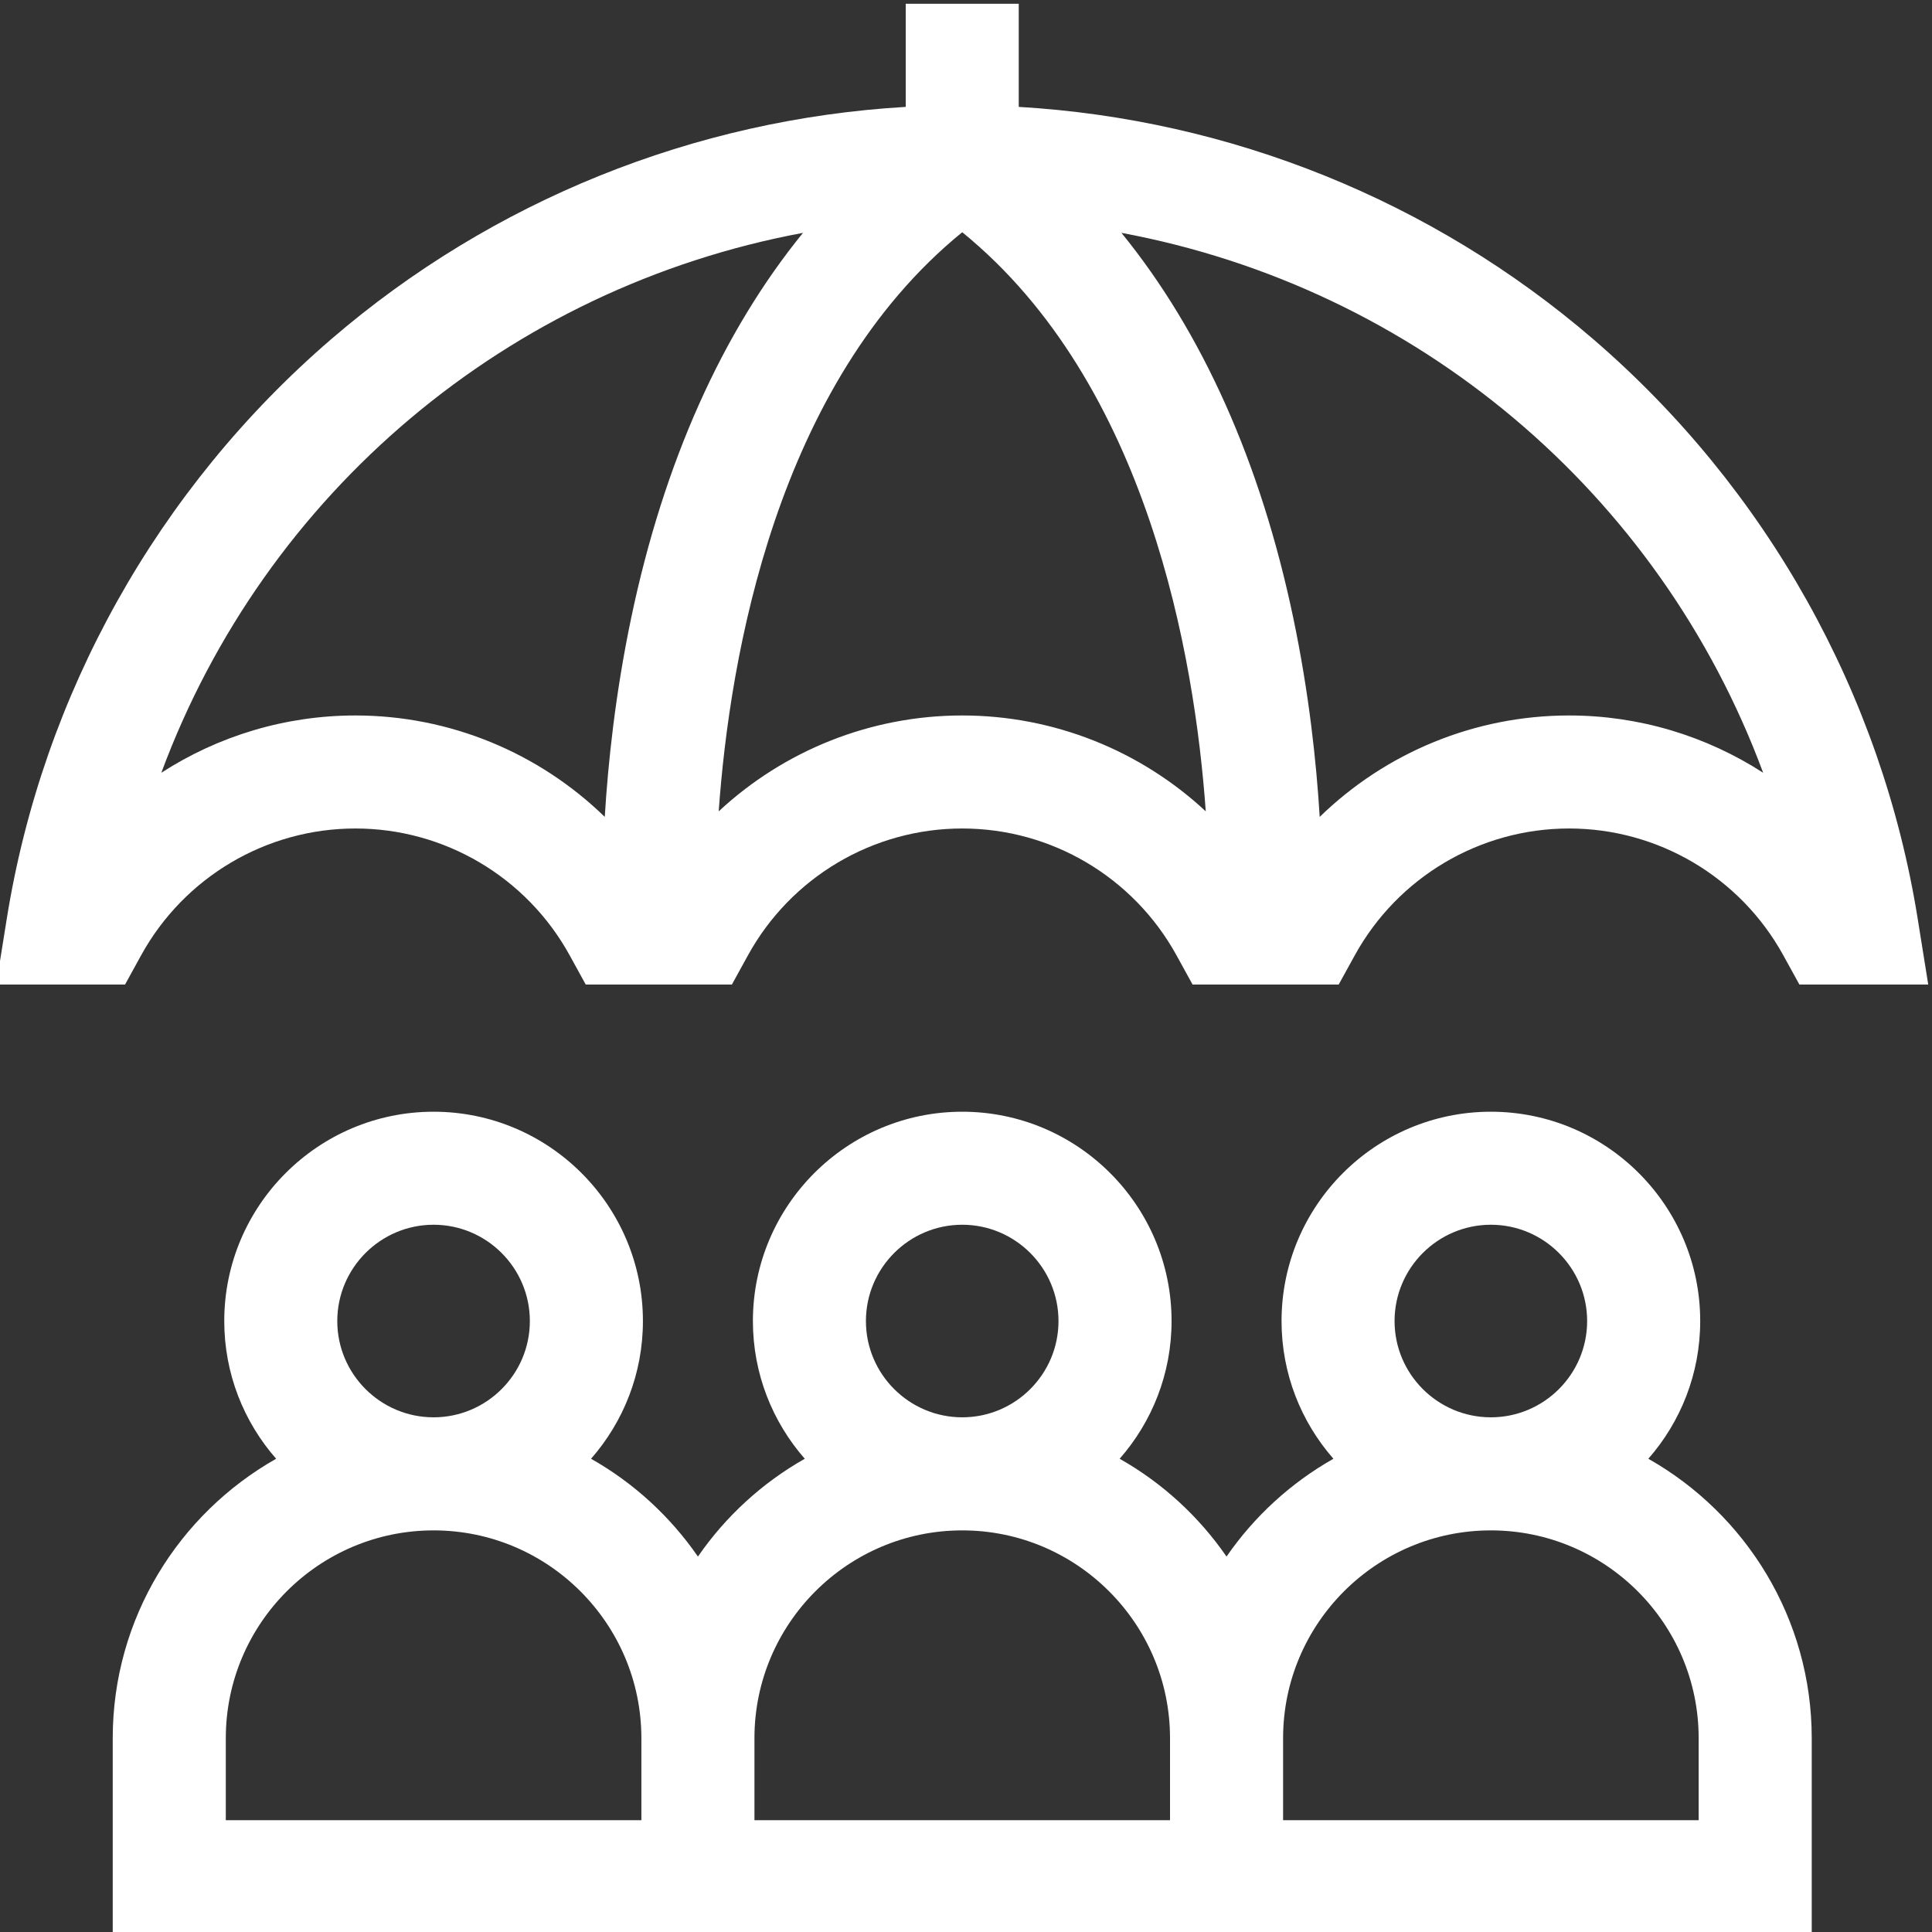
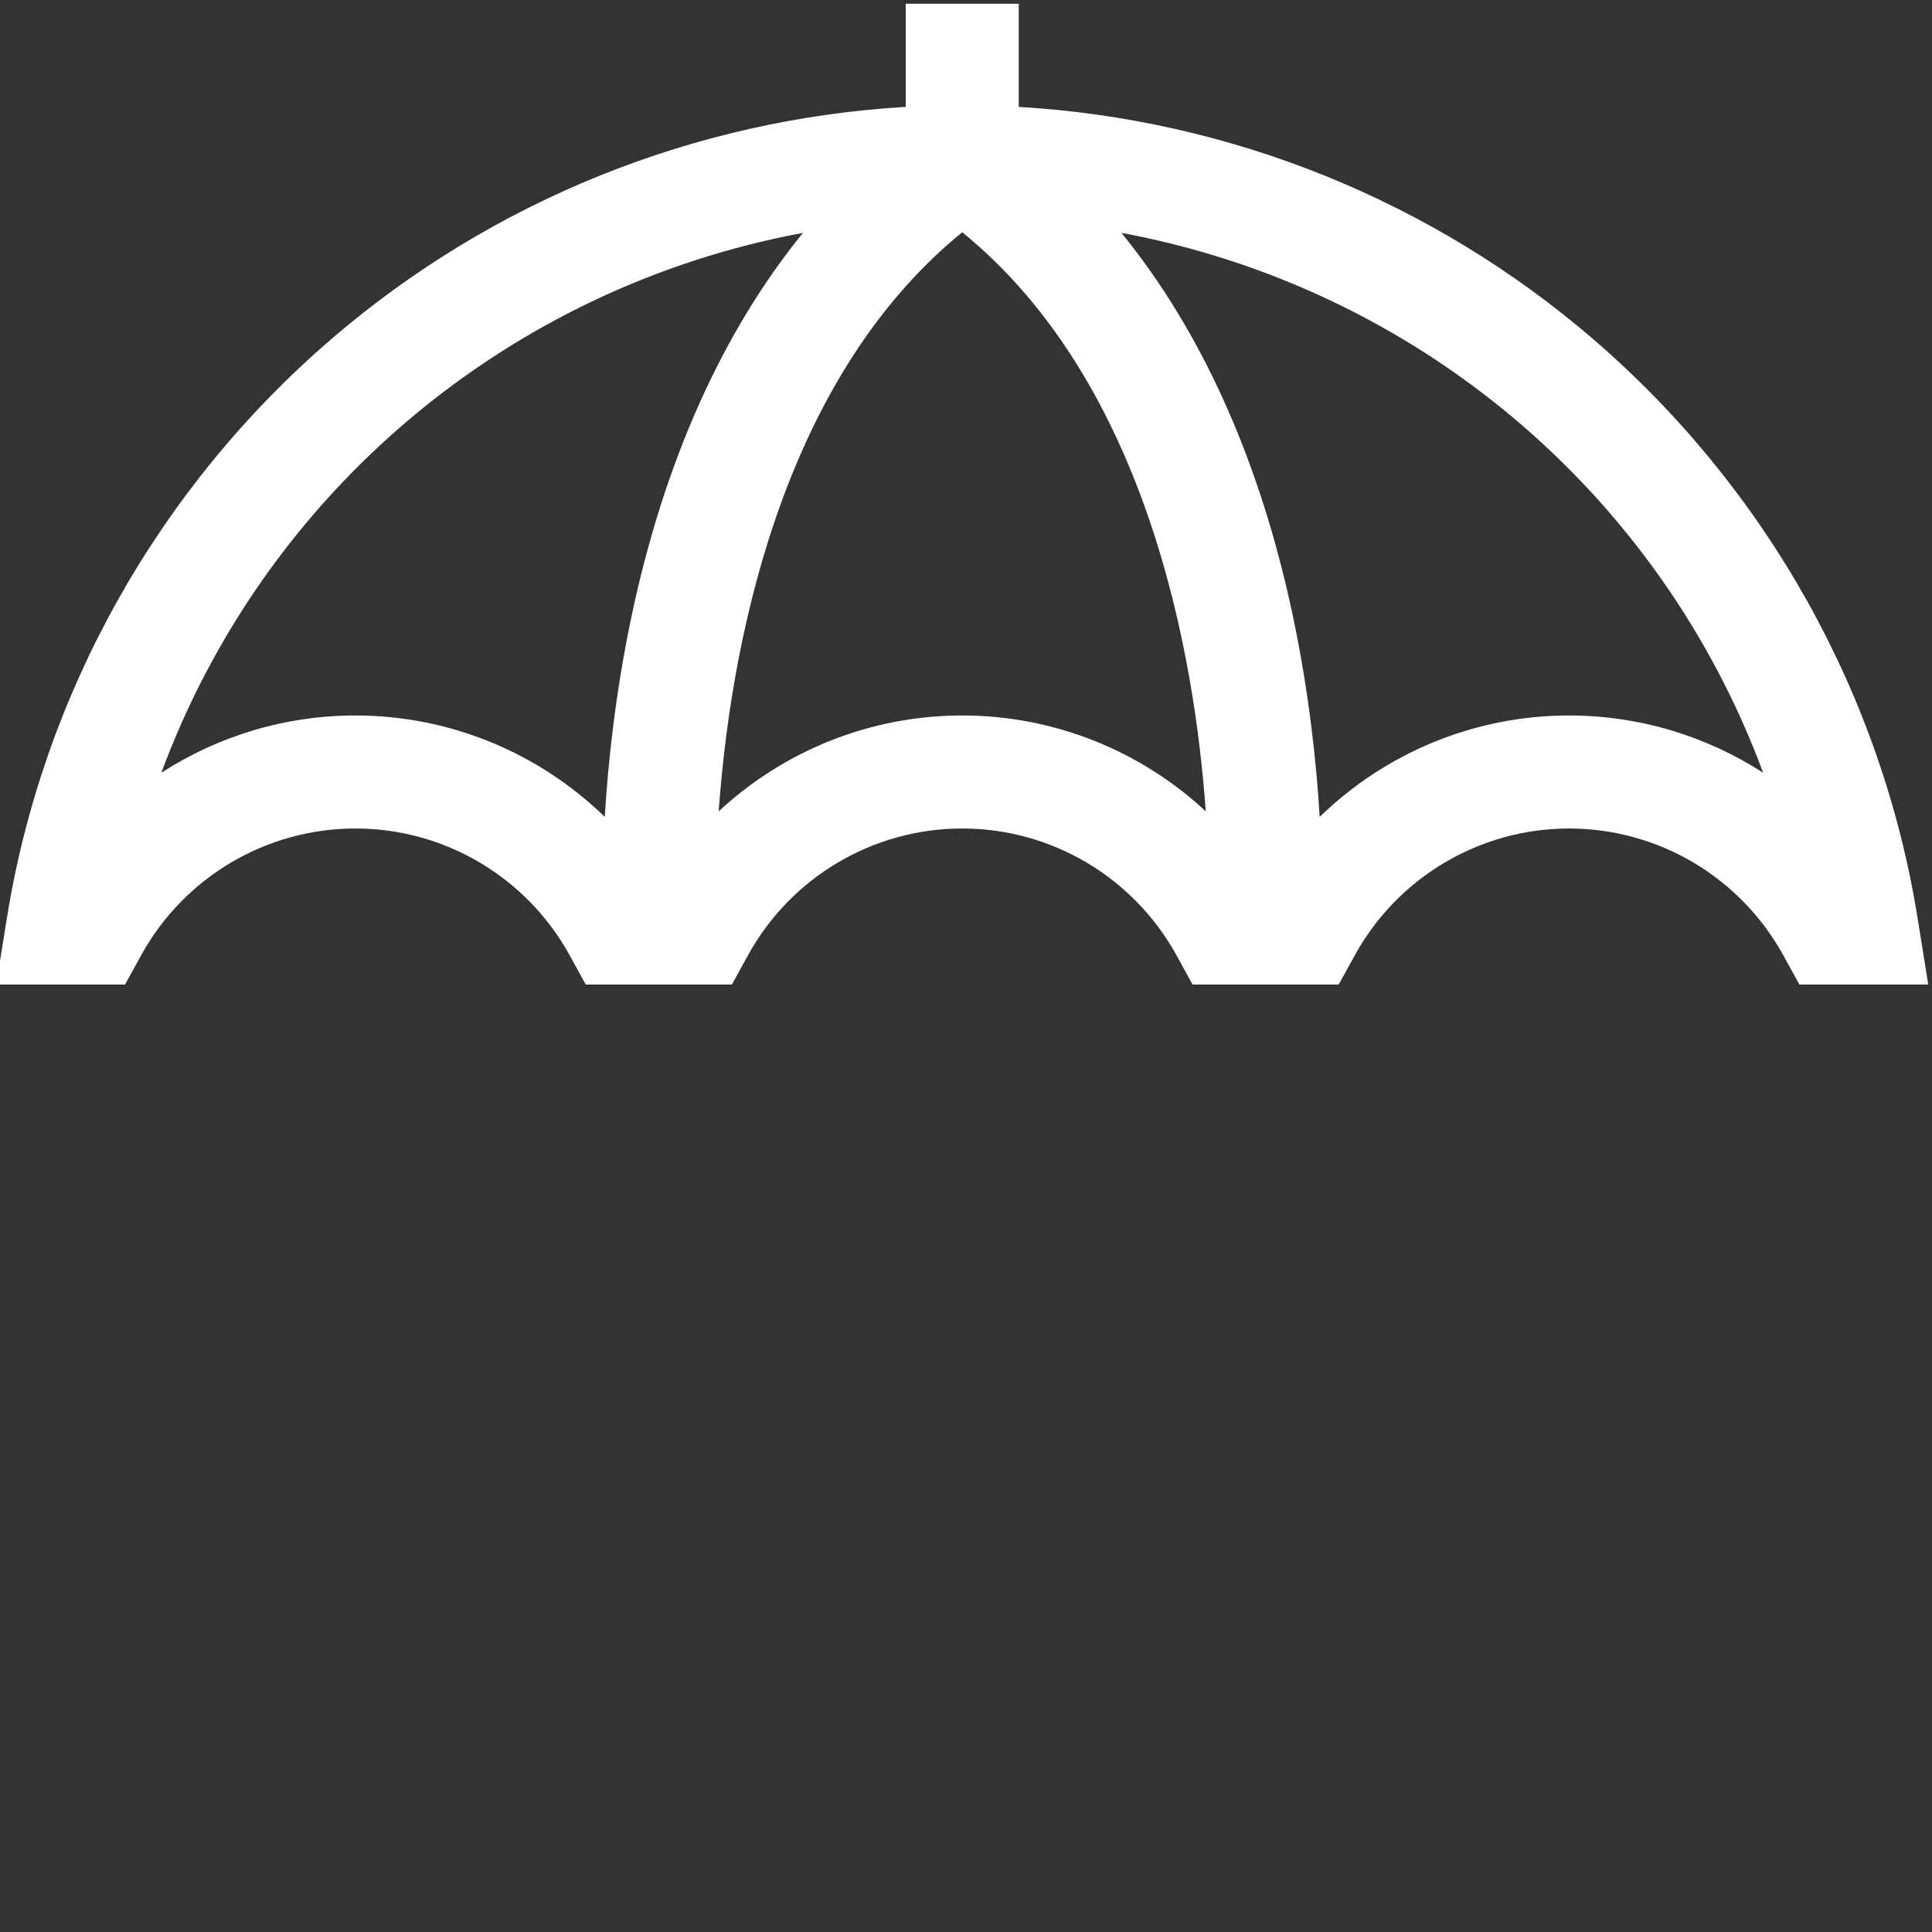
<svg xmlns="http://www.w3.org/2000/svg" width="40" height="40" viewBox="0 0 40 40" fill="none">
  <rect x="0" y="0" width="40" height="40" fill="#333333" stroke="none" />
  <path d="M2.922 19.778C3.814 18.159 5.513 17.153 7.358 17.153C9.203 17.153 10.903 18.159 11.794 19.778L12.127 20.384H15.153L15.486 19.778C16.377 18.159 18.077 17.153 19.922 17.153C21.767 17.153 23.466 18.159 24.358 19.778L24.691 20.384H27.716L28.05 19.778C28.941 18.159 30.641 17.153 32.486 17.153C34.33 17.153 36.03 18.159 36.921 19.778L37.255 20.384H39.922L39.705 19.029C38.962 14.376 36.575 10.111 32.985 7.021C29.652 4.153 25.467 2.469 21.092 2.213V0.078H18.752V2.213C14.377 2.469 10.192 4.153 6.859 7.021C3.269 10.111 0.882 14.376 0.139 19.029L-0.078 20.384H2.589L2.922 19.778ZM19.922 14.813C18.023 14.813 16.23 15.541 14.88 16.798C15.107 13.604 16.071 7.942 19.922 4.808C23.773 7.942 24.736 13.604 24.964 16.798C23.614 15.541 21.821 14.813 19.922 14.813ZM36.504 15.999C35.326 15.238 33.937 14.813 32.486 14.813C30.529 14.813 28.686 15.586 27.323 16.913C27.255 15.79 27.103 14.355 26.776 12.794C26.101 9.572 24.89 6.874 23.218 4.821C29.321 5.957 34.354 10.197 36.504 15.999ZM16.625 4.821C14.954 6.874 13.743 9.572 13.068 12.794C12.741 14.355 12.589 15.79 12.521 16.913C11.158 15.586 9.314 14.813 7.358 14.813C5.907 14.813 4.518 15.238 3.34 15.999C5.49 10.197 10.523 5.957 16.625 4.821Z" fill="white" />
-   <path d="M34.127 30.202C34.795 29.44 35.201 28.442 35.201 27.351C35.201 24.961 33.257 23.017 30.867 23.017C28.477 23.017 26.533 24.961 26.533 27.351C26.533 28.442 26.939 29.44 27.607 30.202C26.725 30.701 25.967 31.396 25.394 32.227C24.821 31.396 24.064 30.701 23.181 30.202C23.85 29.44 24.256 28.442 24.256 27.351C24.256 24.961 22.312 23.017 19.922 23.017C17.532 23.017 15.588 24.961 15.588 27.351C15.588 28.442 15.994 29.44 16.662 30.202C15.78 30.701 15.023 31.396 14.45 32.227C13.876 31.396 13.119 30.701 12.237 30.202C12.905 29.44 13.311 28.442 13.311 27.351C13.311 24.961 11.367 23.017 8.977 23.017C6.587 23.017 4.643 24.961 4.643 27.351C4.643 28.442 5.049 29.44 5.717 30.202C3.7 31.344 2.334 33.508 2.334 35.987V40.025H37.51V35.987C37.51 33.508 36.144 31.344 34.127 30.202ZM28.873 27.351C28.873 26.252 29.768 25.357 30.867 25.357C31.966 25.357 32.86 26.252 32.86 27.351C32.86 28.45 31.966 29.344 30.867 29.344C29.768 29.344 28.873 28.45 28.873 27.351ZM17.928 27.351C17.928 26.252 18.823 25.357 19.922 25.357C21.021 25.357 21.915 26.252 21.915 27.351C21.915 28.45 21.021 29.344 19.922 29.344C18.823 29.344 17.928 28.45 17.928 27.351ZM6.983 27.351C6.983 26.252 7.878 25.357 8.977 25.357C10.076 25.357 10.97 26.252 10.97 27.351C10.97 28.45 10.076 29.344 8.977 29.344C7.878 29.344 6.983 28.45 6.983 27.351ZM13.279 37.685H4.675V35.987C4.675 33.615 6.605 31.685 8.977 31.685C11.349 31.685 13.279 33.615 13.279 35.987V37.685ZM24.224 37.685H15.62V35.987C15.62 33.615 17.55 31.685 19.922 31.685C22.294 31.685 24.224 33.615 24.224 35.987V37.685ZM35.169 37.685H26.565V35.987C26.565 33.615 28.495 31.685 30.867 31.685C33.239 31.685 35.169 33.615 35.169 35.987V37.685Z" fill="white" />
</svg>